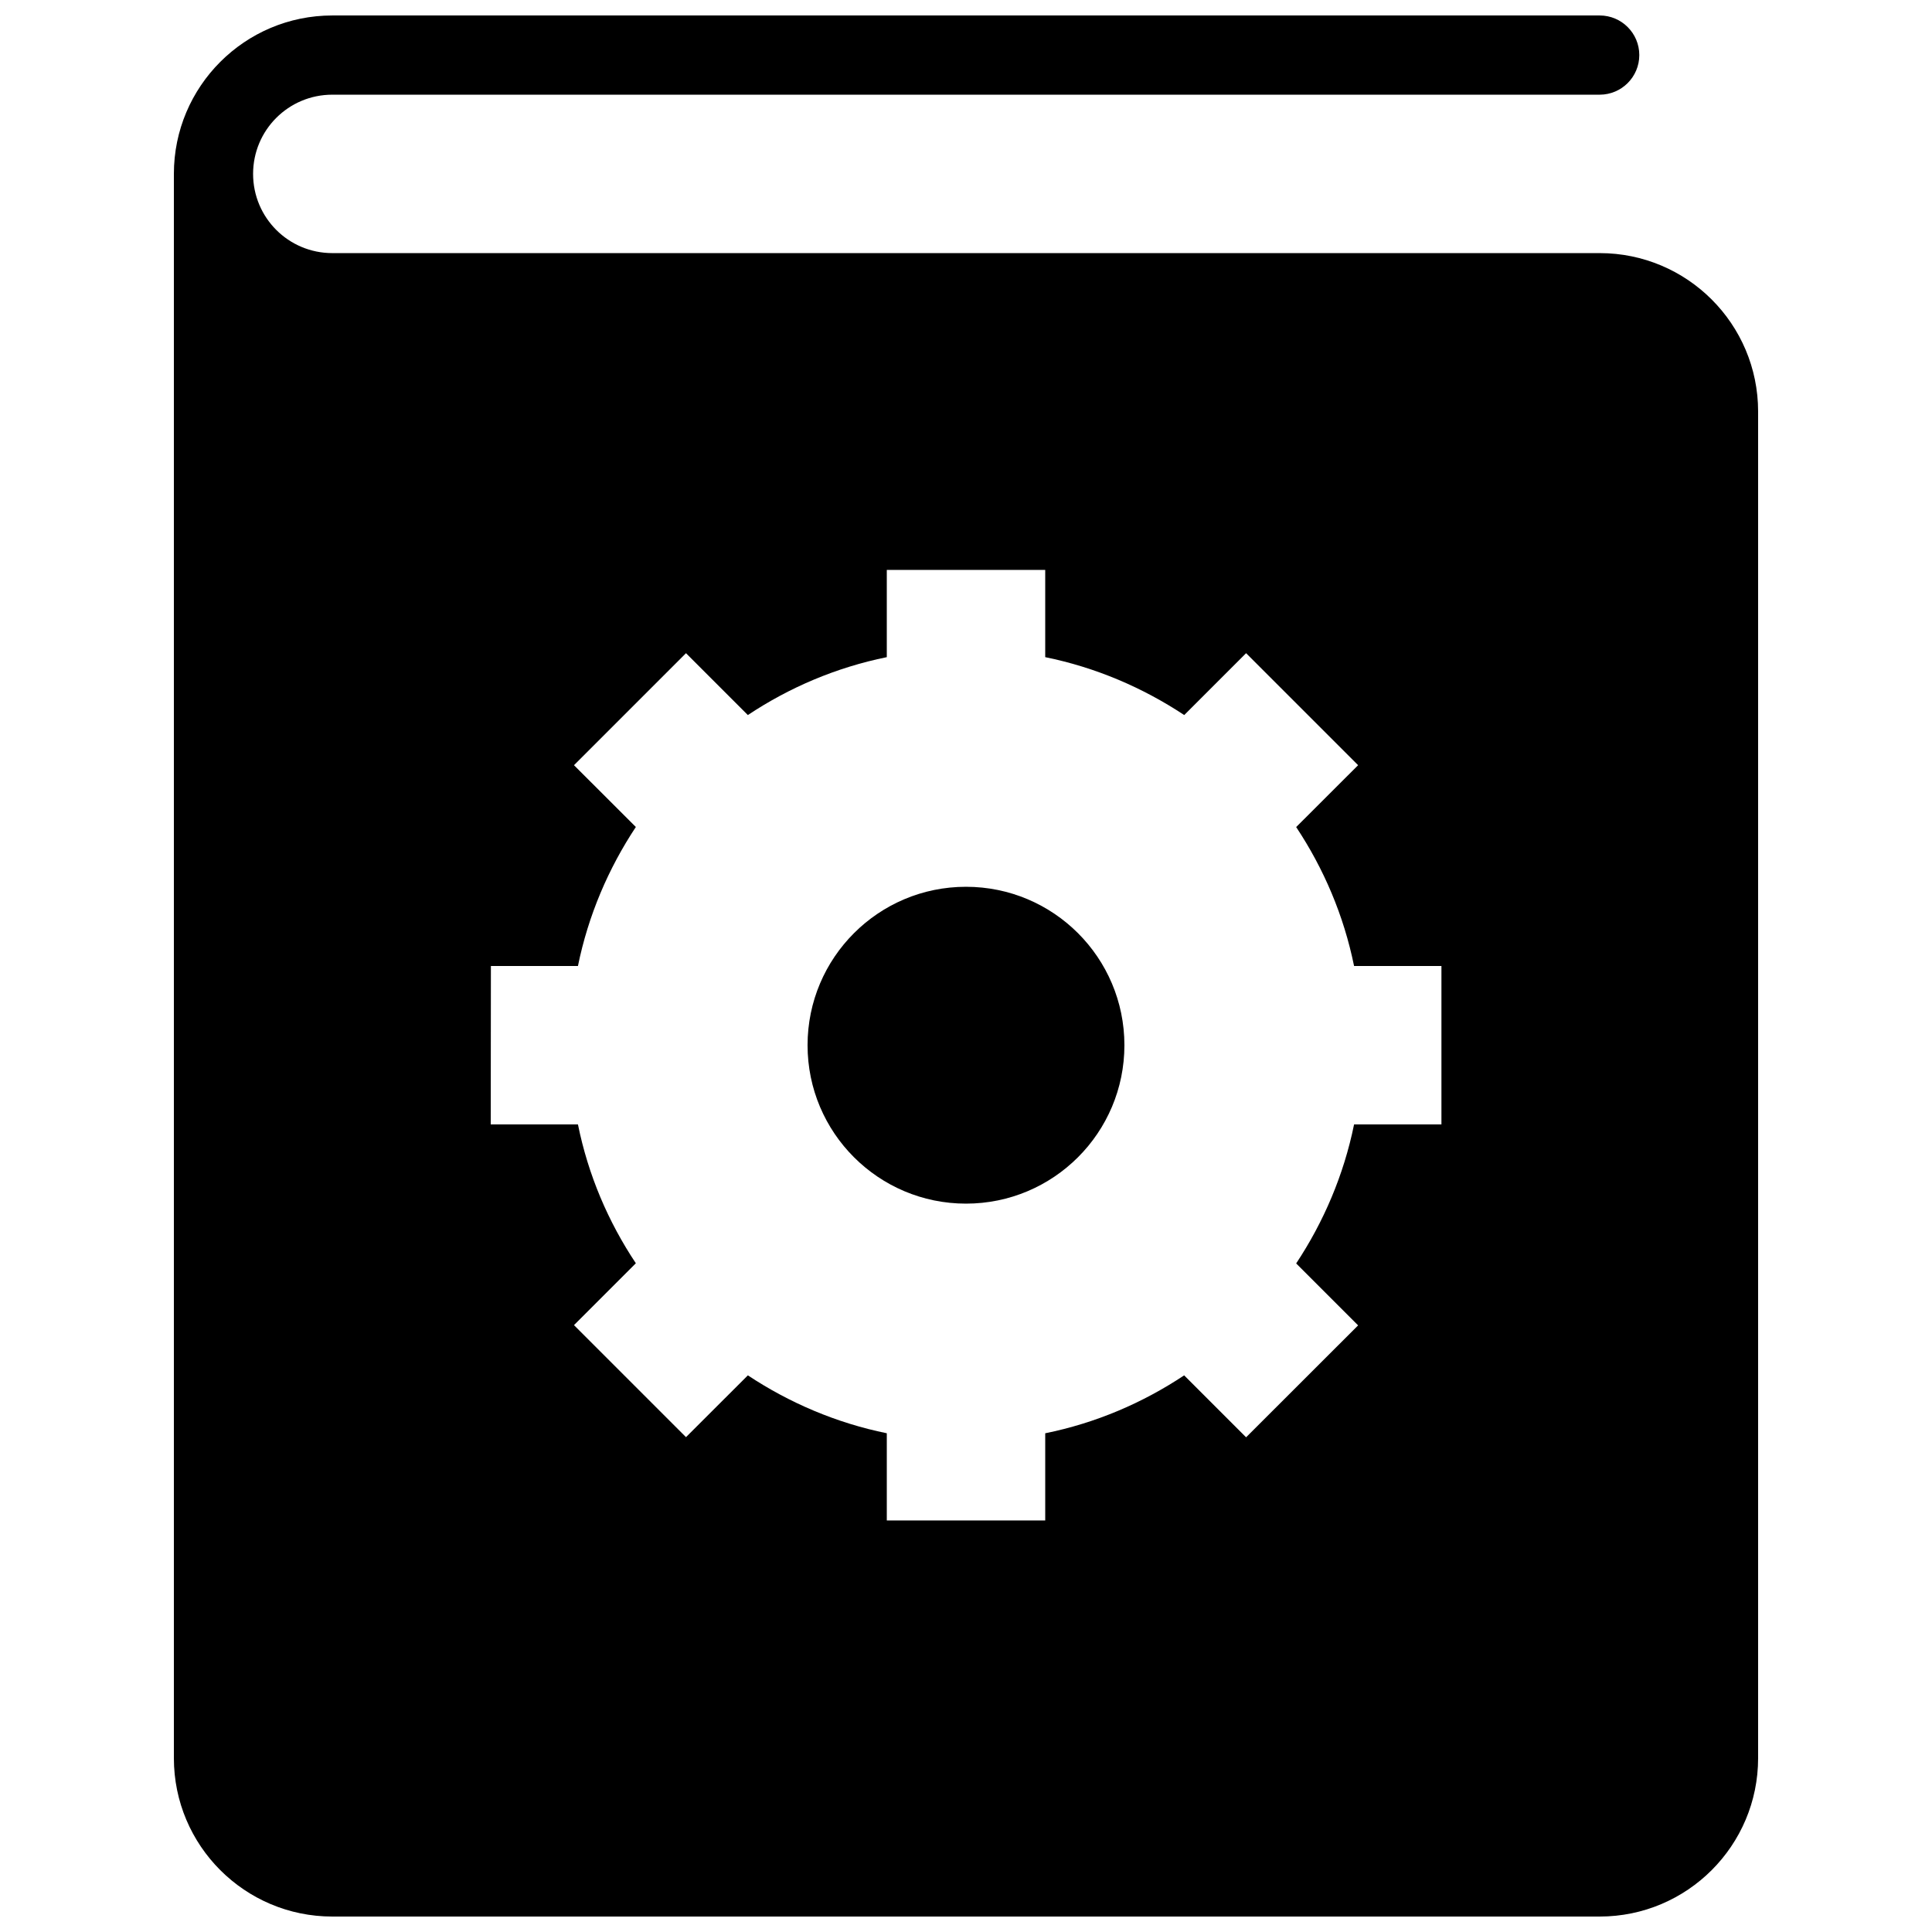
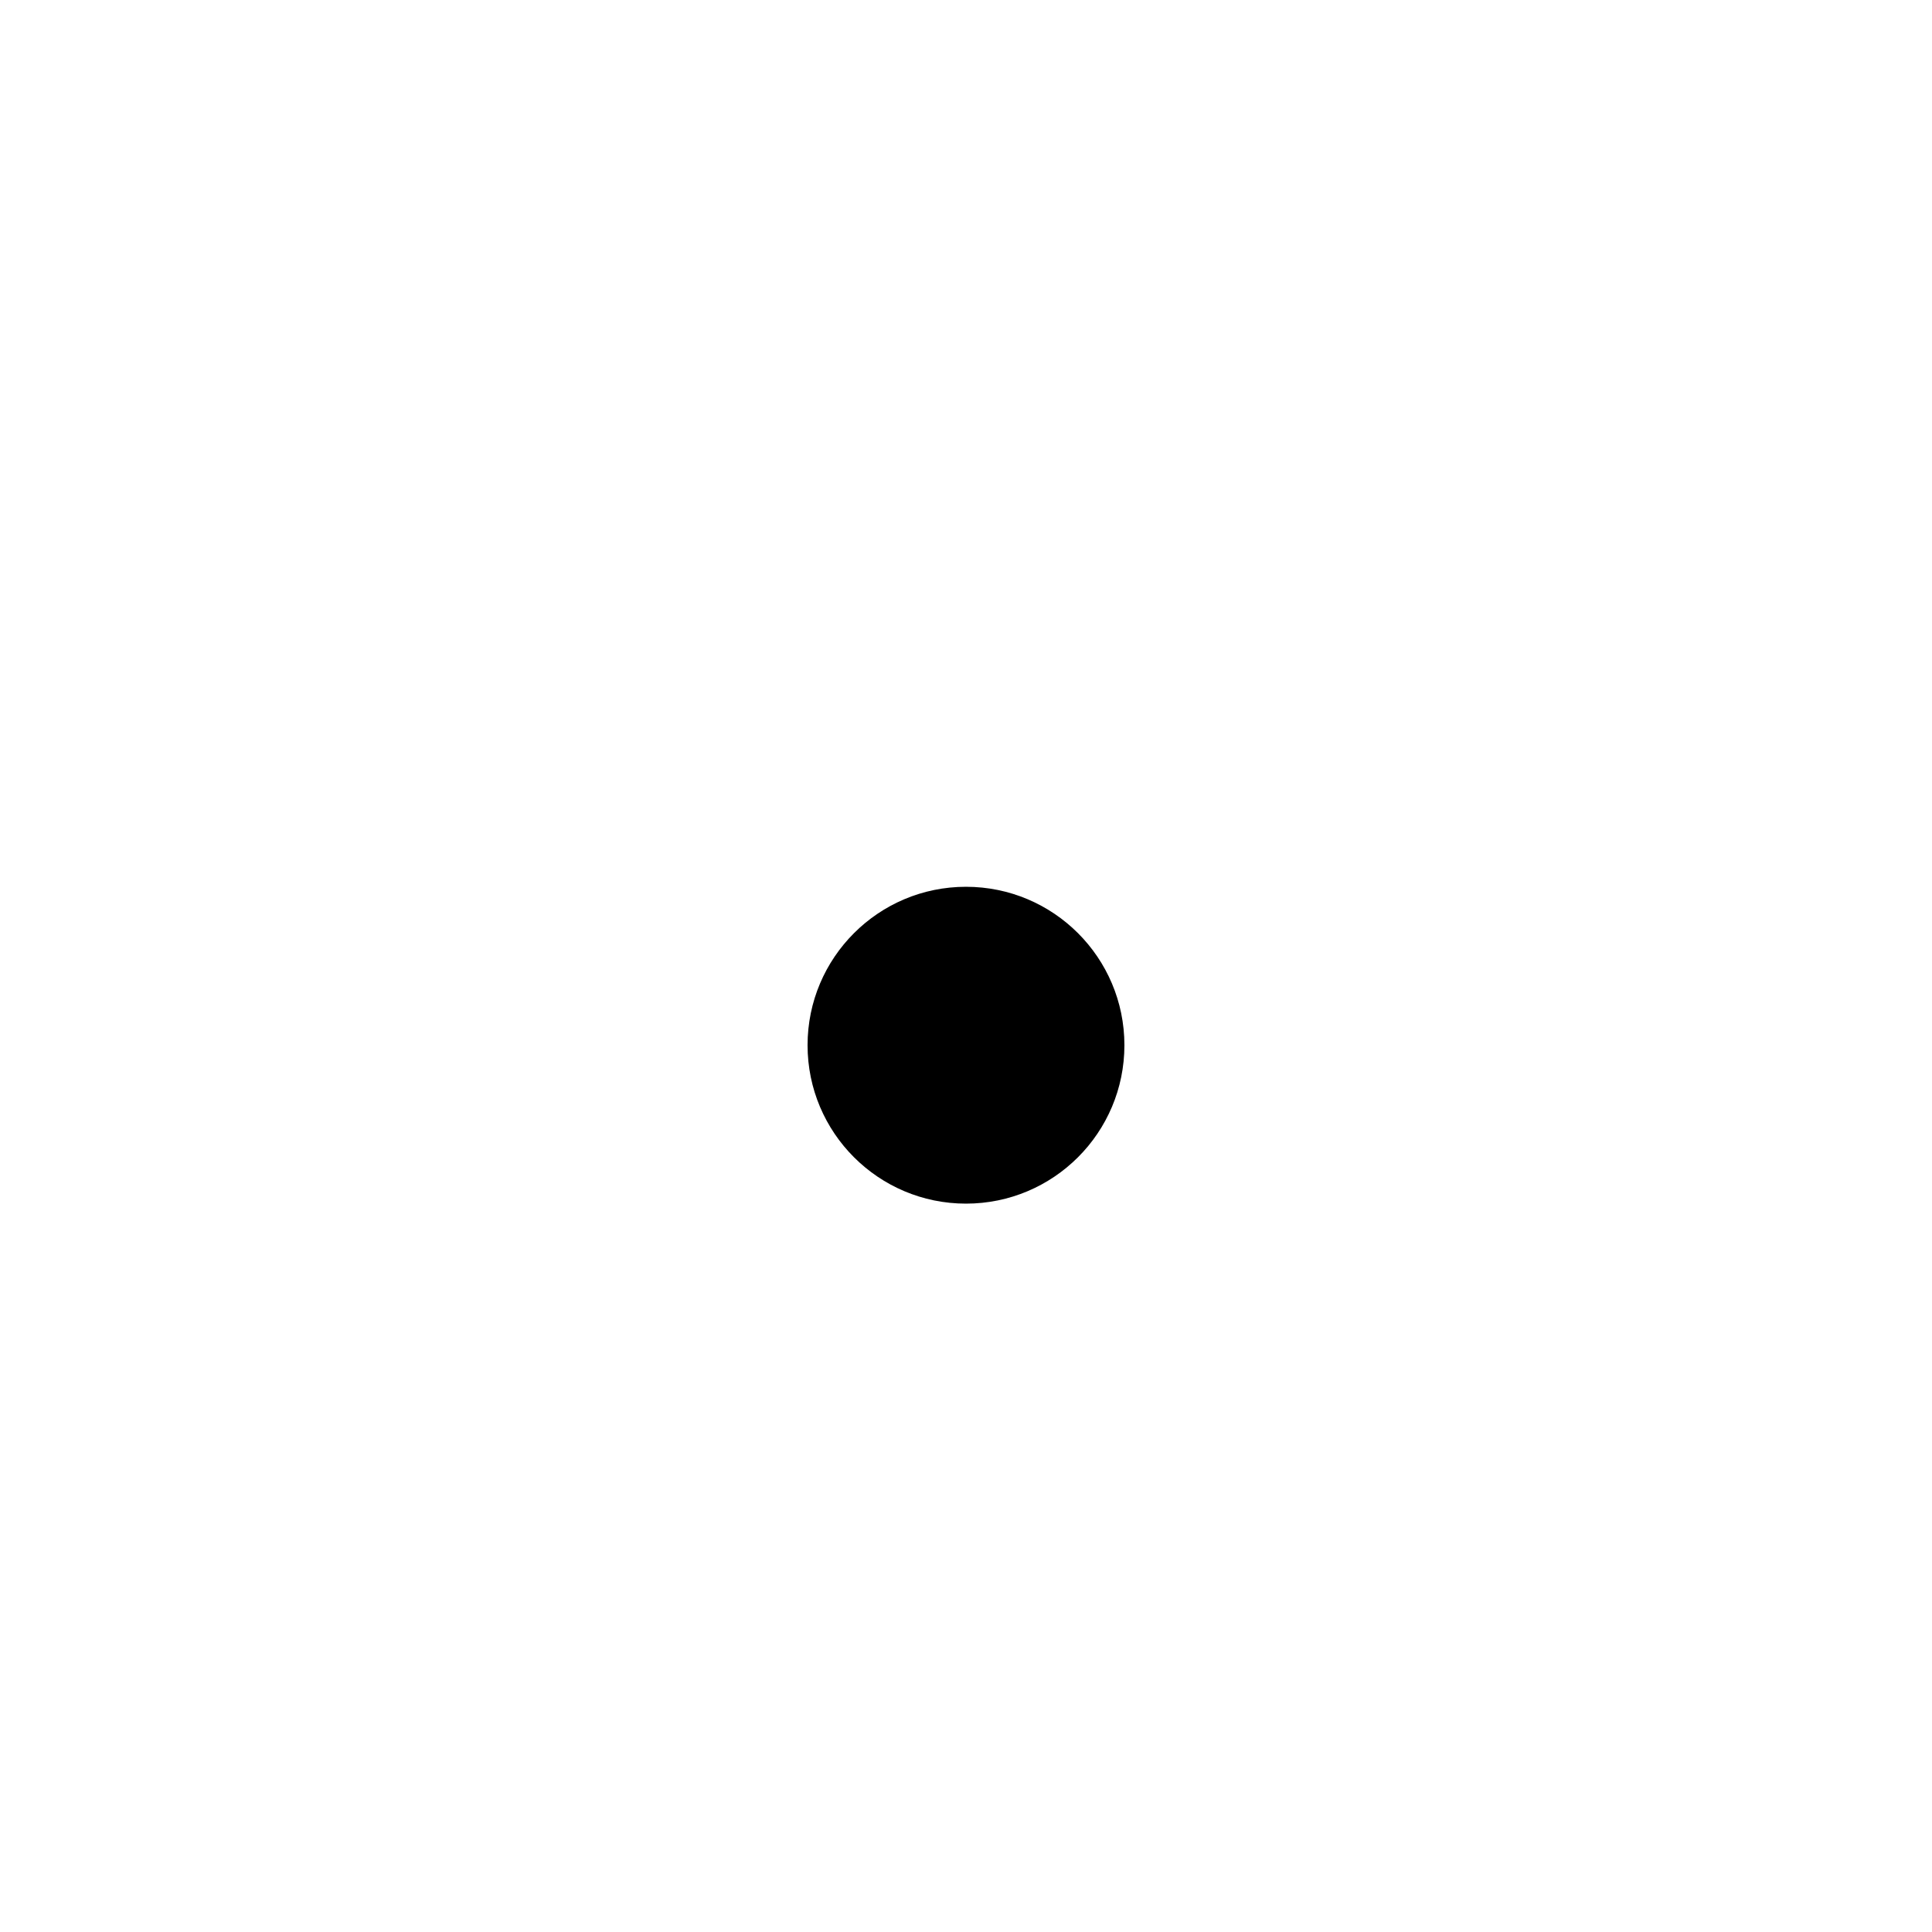
<svg xmlns="http://www.w3.org/2000/svg" width="800px" height="800px" version="1.1" viewBox="144 144 512 512">
  <defs>
    <clipPath id="a">
-       <path d="m190 148.09h420v503.81h-420z" />
-     </clipPath>
+       </clipPath>
  </defs>
  <g clip-path="url(#a)">
-     <path d="m190.08 609.92c0 23.176 18.789 41.984 41.984 41.984h335.87c23.176 0 41.984-18.809 41.984-41.984v-356.86c0-23.195-18.809-41.984-41.984-41.984h-335.87c-11.609 0-20.992-9.383-20.992-20.992s9.383-20.992 20.992-20.992h335.87c5.793 0 10.496-4.703 10.496-10.496 0-5.793-4.699-10.496-10.496-10.496h-335.87c-23.195 0-41.984 18.809-41.984 41.984zm84.012-209.92h23.07c2.731-13.414 8.062-25.84 15.344-36.84l-16.395-16.375 29.684-29.684 16.395 16.395c10.977-7.305 23.406-12.617 36.82-15.344v-23.113h41.984v23.113c13.414 2.731 25.82 8.062 36.84 15.344l16.395-16.395 29.684 29.684-16.414 16.395c7.305 11 12.617 23.426 15.344 36.82h23.152v41.984h-23.152c-2.731 13.414-8.062 25.84-15.344 36.84l16.414 16.414-29.684 29.66-16.414-16.414c-11 7.305-23.406 12.637-36.82 15.348v23.109h-41.984v-23.113c-13.395-2.731-25.82-8.062-36.82-15.344l-16.395 16.375-29.684-29.684 16.395-16.395c-7.305-10.957-12.637-23.383-15.344-36.797h-23.113z" />
-   </g>
+     </g>
  <path d="m441.98 420.99c0 23.188-18.797 41.984-41.984 41.984s-41.984-18.797-41.984-41.984 18.797-41.984 41.984-41.984 41.984 18.797 41.984 41.984" />
</svg>